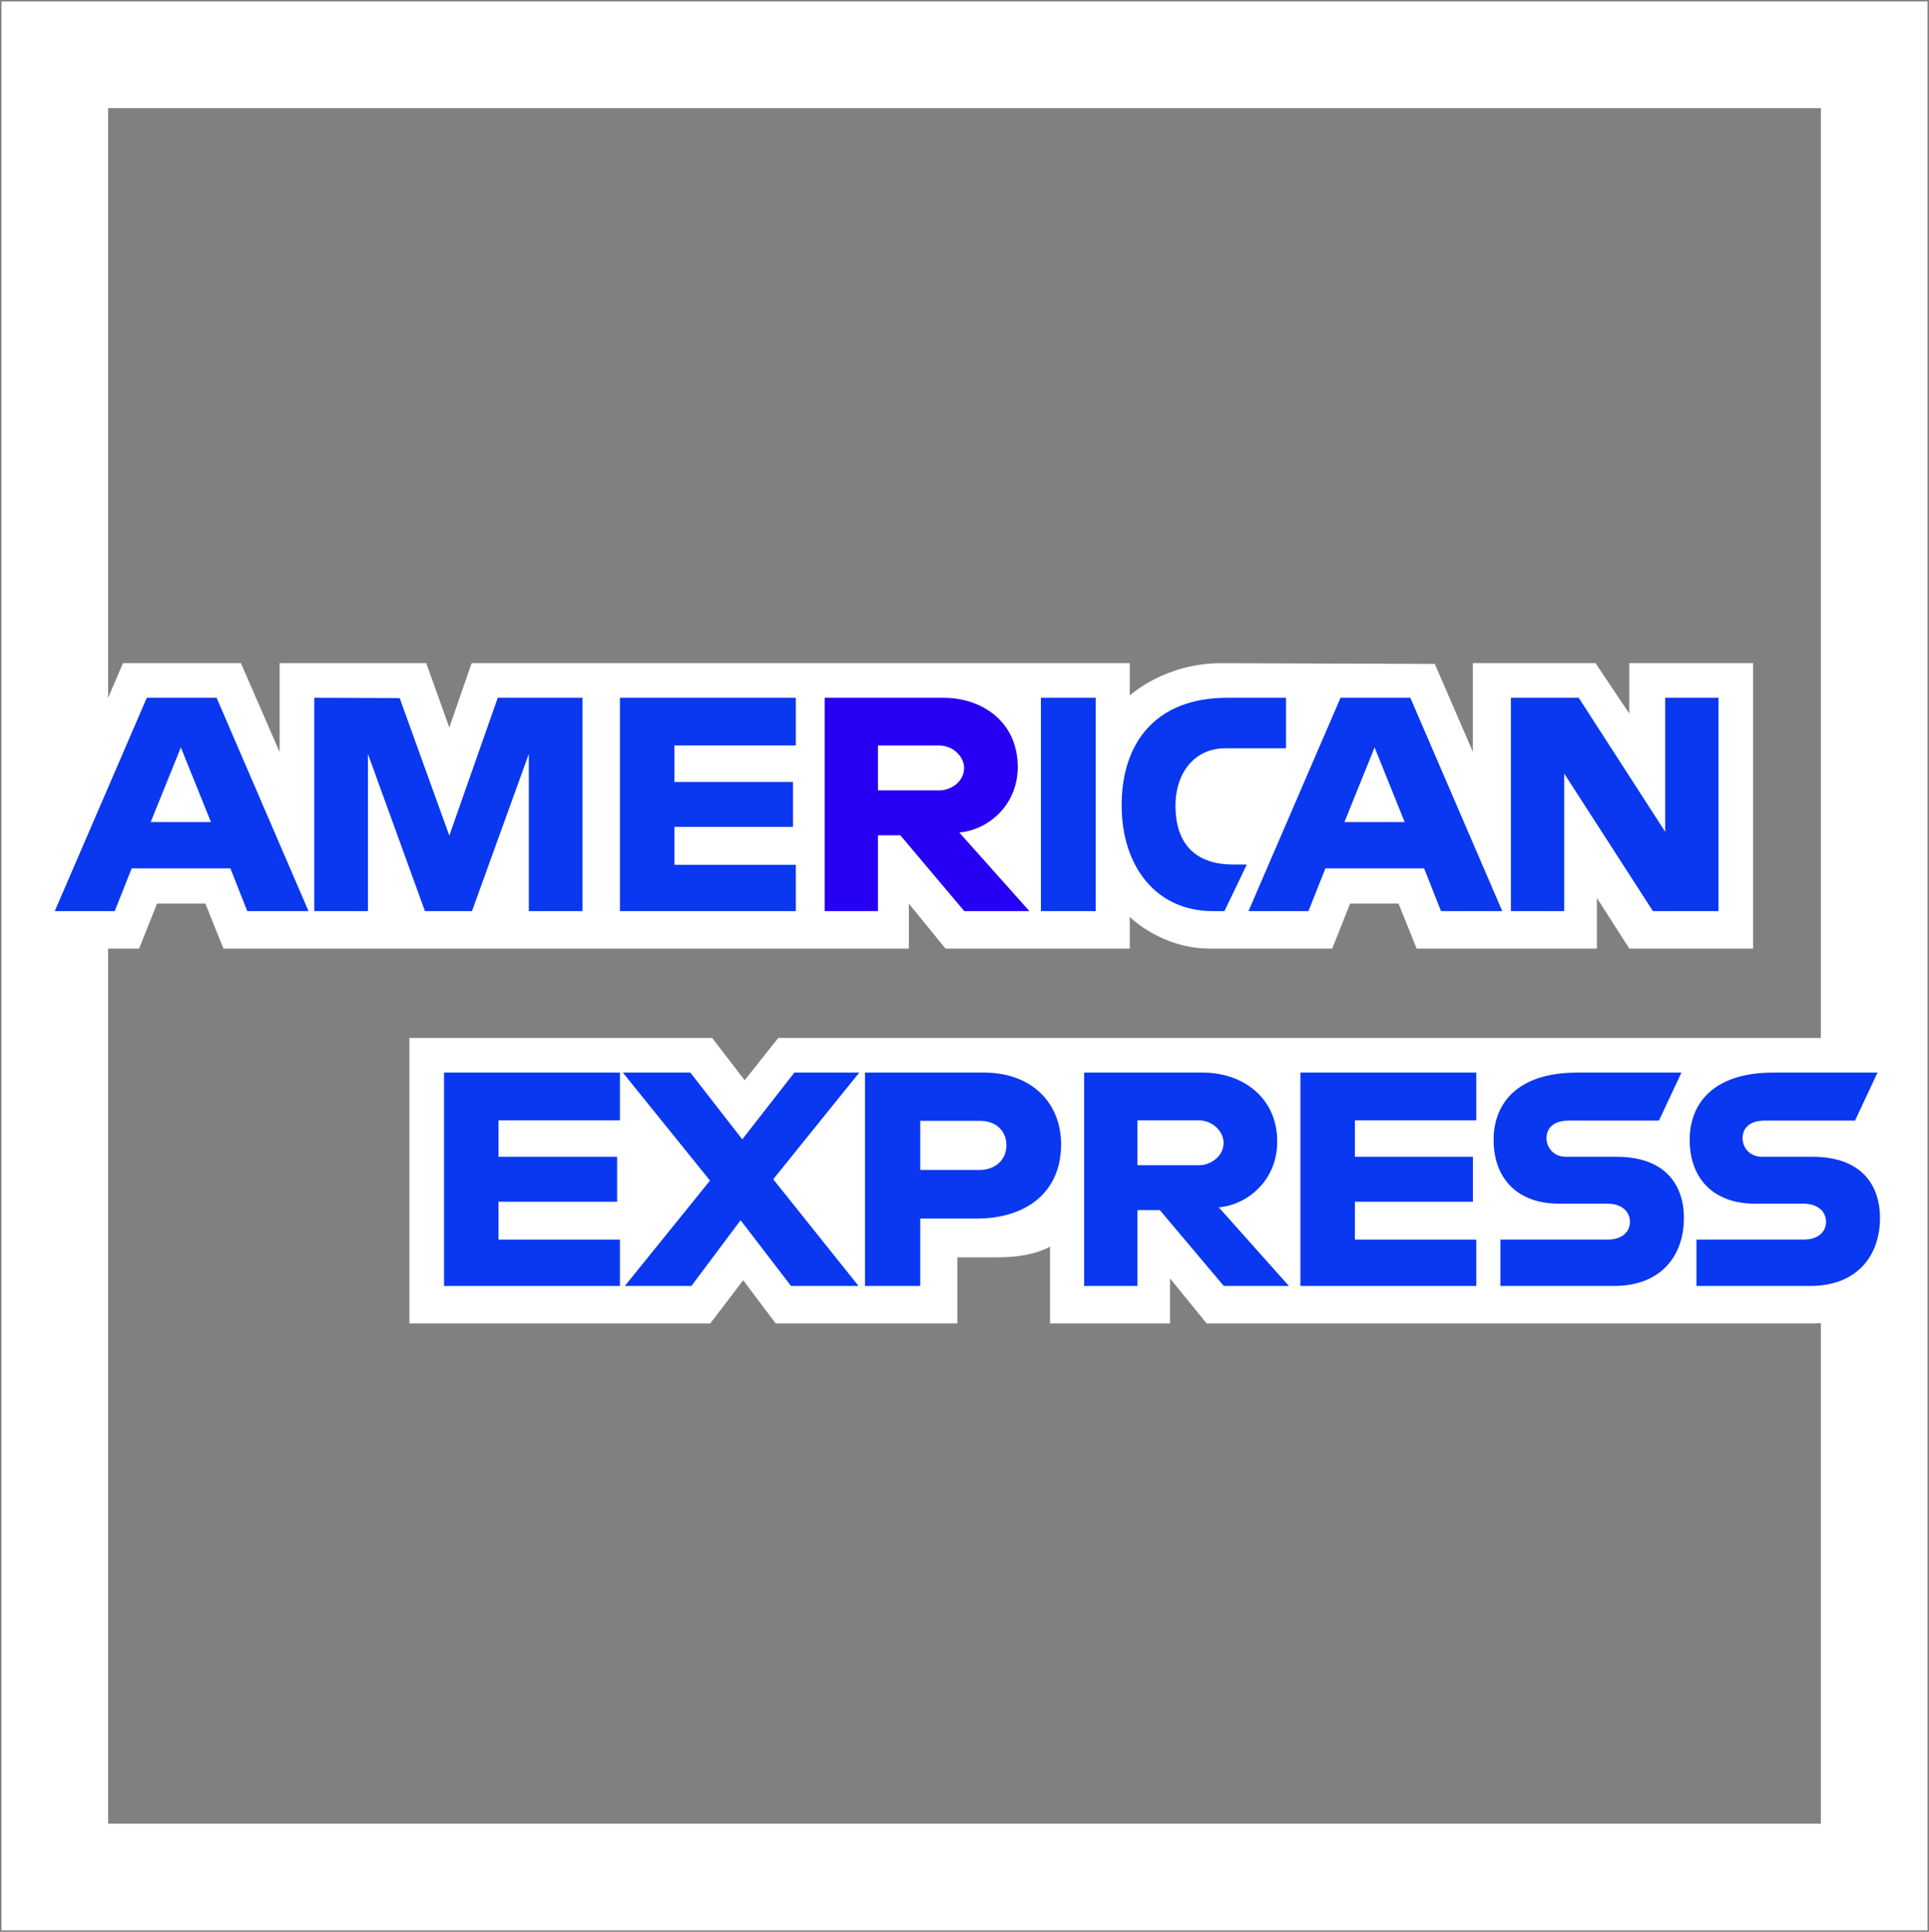
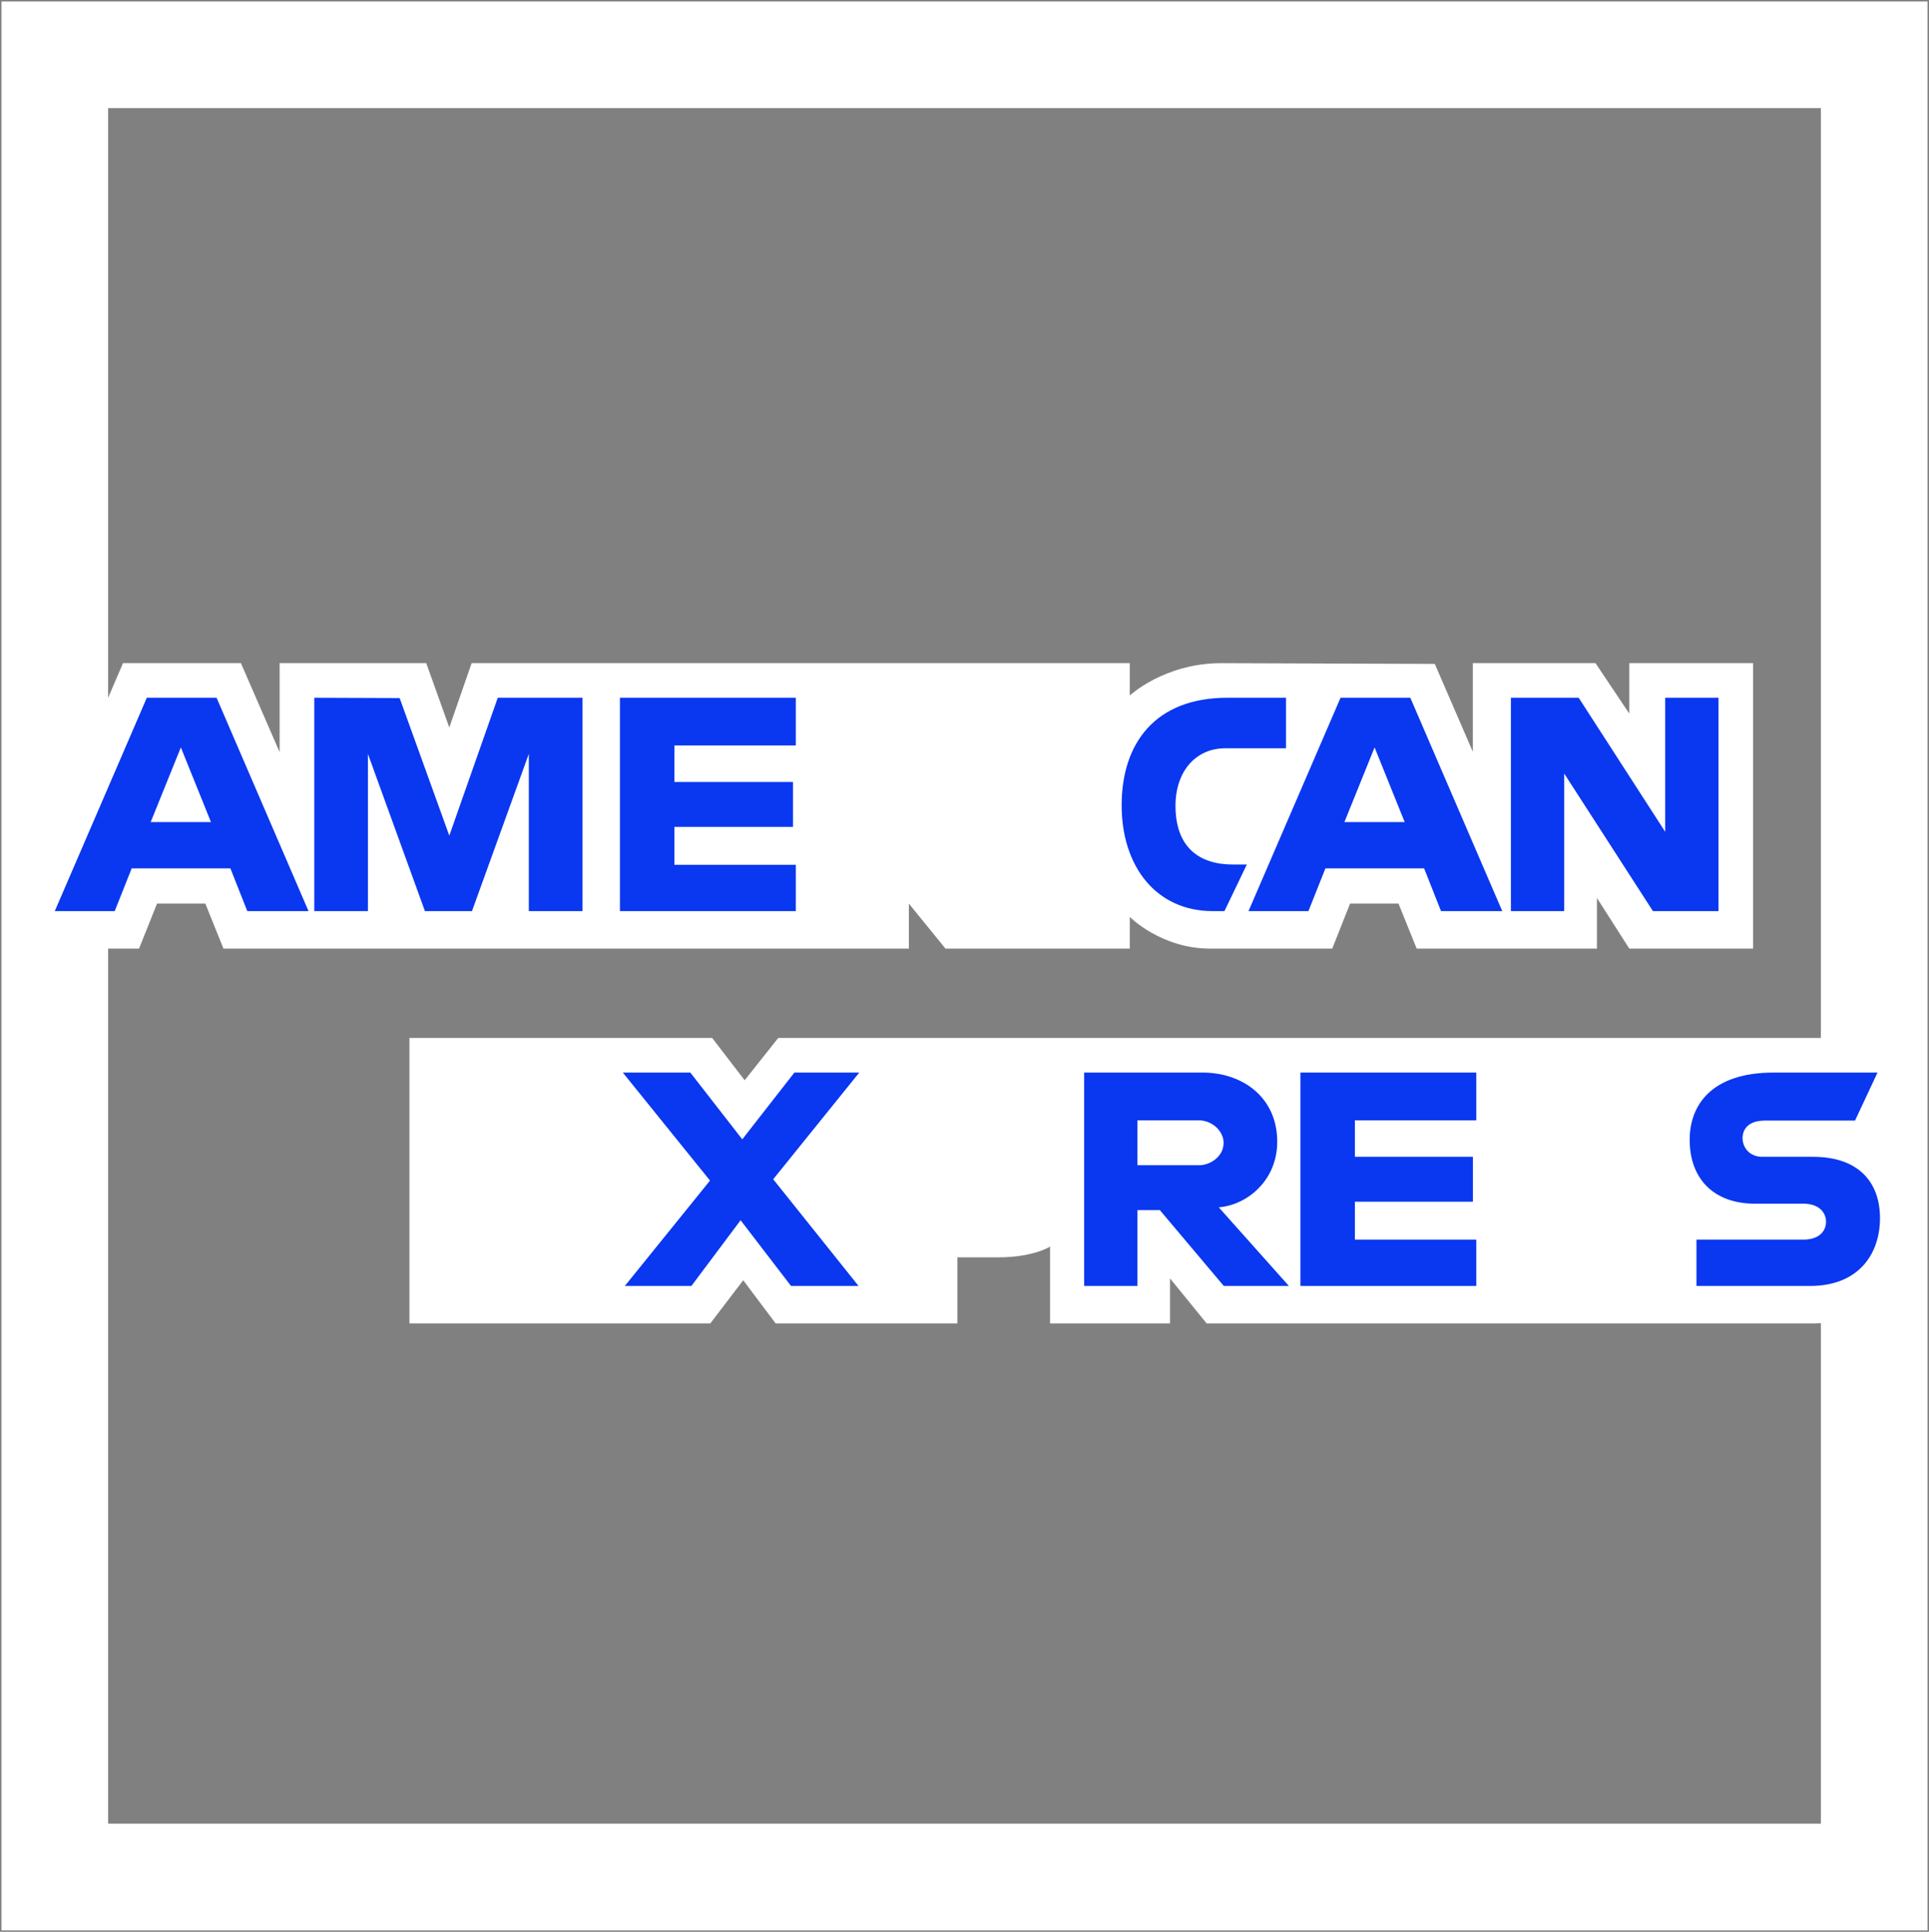
<svg xmlns="http://www.w3.org/2000/svg" width="669px" height="670px" viewBox="0 0 669 670" version="1.1">
  <rect x="0" y="0" width="669" height="670" fill="#808080" stroke="none" />
  <title>amex</title>
  <g id="Page-1" stroke="none" stroke-width="1" fill="none" fill-rule="evenodd">
    <g id="amex" transform="translate(19, 19)" fill-rule="nonzero">
      <polygon id="path3078" stroke="#FFFFFF" stroke-width="37" points="7.11496834e-14 0 631 0 631 632 0 632" />
      <path d="M123,440 L123,341 L227.994,341 L239.259,355.661 L250.896,341 L632,341 L632,433.172 C632,433.172 622.033,439.901 610.507,440 L399.482,440 L386.781,424.394 L386.781,440 L345.162,440 L345.162,413.36 C345.162,413.36 339.477,417.079 327.186,417.079 L313.02,417.079 L313.02,440 L250.006,440 L238.757,425.025 L227.336,440 L123,440 Z" id="path3082" fill="#FFFFFF" />
      <path d="M0,266.108 L23.653,211 L64.557,211 L77.98,241.869 L77.98,211 L128.829,211 L136.819,233.312 L144.566,211 L372.822,211 L372.822,222.217 C372.822,222.217 384.821,211 404.541,211 L478.602,211.259 L491.793,241.724 L491.793,211 L534.345,211 L546.057,228.5 L546.057,211 L589,211 L589,310 L546.057,310 L534.833,292.443 L534.833,310 L472.315,310 L466.027,294.394 L449.22,294.394 L443.035,310 L400.637,310 C383.669,310 372.822,299.012 372.822,299.012 L372.822,310 L308.896,310 L296.208,294.394 L296.208,310 L58.497,310 L52.215,294.394 L35.461,294.394 L29.223,310 L0,310 L0,266.108 Z" id="path3080" fill="#FFFFFF" />
      <path d="M31.917,223 L0,297 L20.779,297 L26.669,282.182 L60.904,282.182 L66.763,297 L88,297 L56.114,223 L31.917,223 Z M43.725,240.222 L54.161,266.116 L33.259,266.116 L43.725,240.222 L43.725,240.222 Z" id="path3046" fill="#0A37F0" />
      <polygon id="path3048" fill="#0A37F0" points="90 297 90 223 119.605 223.109 136.825 270.82 153.632 223 183 223 183 297 164.4 297 164.4 242.474 144.684 297 128.371 297 108.6 242.474 108.6 297" />
      <polygon id="path3050" fill="#0A37F0" points="196 297 196 223 257 223 257 239.553 214.89 239.553 214.89 252.211 256.016 252.211 256.016 267.789 214.89 267.789 214.89 280.934 257 280.934 257 297" />
-       <path d="M267,223 L267,297 L285.479,297 L285.479,270.711 L293.26,270.711 L315.417,297 L338,297 L313.685,269.737 C323.664,268.894 333.958,260.319 333.958,247.007 C333.958,231.435 321.749,223 308.123,223 L267,223 L267,223 Z M285.479,239.553 L306.603,239.553 C311.67,239.553 315.357,243.521 315.357,247.342 C315.357,252.258 310.581,255.132 306.877,255.132 L285.479,255.132 L285.479,239.553 L285.479,239.553 Z" id="path3052" fill="#2600F2" />
-       <polygon id="path3054" fill="#0A37F0" points="361 297 342 297 342 223 361 223" />
      <path d="M405.655,297 L401.593,297 C381.935,297 370,281.458 370,260.304 C370,238.628 381.801,223 406.626,223 L427,223 L427,240.526 L405.881,240.526 C395.803,240.526 388.677,248.419 388.677,260.487 C388.677,274.818 396.826,280.837 408.566,280.837 L413.417,280.837 L405.655,297 Z" id="path3056" fill="#0A37F0" />
      <path d="M445.917,223 L414,297 L434.779,297 L440.669,282.182 L474.904,282.182 L480.763,297 L502,297 L470.114,223 L445.917,223 Z M457.725,240.222 L468.161,266.116 L447.259,266.116 L457.725,240.222 Z" id="path3058" fill="#0A37F0" />
      <polygon id="path3060" fill="#0A37F0" points="505 297 505 223 528.503 223 558.514 269.493 558.514 223 577 223 577 297 554.257 297 523.486 249.29 523.486 297" />
-       <polygon id="path3062" fill="#0A37F0" points="135 427 135 353 196 353 196 369.553 153.89 369.553 153.89 382.211 195.016 382.211 195.016 397.789 153.89 397.789 153.89 410.934 196 410.934 196 427" />
      <polygon id="path3064" fill="#0A37F0" points="432 427 432 353 493 353 493 369.553 450.89 369.553 450.89 382.211 491.819 382.211 491.819 397.789 450.89 397.789 450.89 410.934 493 410.934 493 427" />
      <polygon id="path3066" fill="#0A37F0" points="197.703 427 227.238 390.456 197 353 220.42 353 238.428 376.155 256.497 353 279 353 249.16 390 278.749 427 255.332 427 237.847 404.21 220.787 427" />
-       <path d="M281,353 L281,427 L300.148,427 L300.148,403.632 L319.787,403.632 C336.404,403.632 349,394.89 349,377.89 C349,363.807 339.121,353 322.211,353 L281,353 L281,353 Z M300.148,369.735 L320.83,369.735 C326.199,369.735 330.036,372.998 330.036,378.255 C330.036,383.194 326.218,386.775 320.769,386.775 L300.148,386.775 L300.148,369.735 Z" id="path3068" fill="#0A37F0" />
      <path d="M357,353 L357,427 L375.479,427 L375.479,400.71 L383.26,400.71 L405.417,427 L428,427 L403.685,399.737 C413.664,398.894 423.958,390.319 423.958,377.007 C423.958,361.435 411.749,353 398.123,353 L357,353 L357,353 Z M375.479,369.553 L396.603,369.553 C401.67,369.553 405.357,373.521 405.357,377.342 C405.357,382.258 400.581,385.132 396.877,385.132 L375.479,385.132 L375.479,369.553 L375.479,369.553 Z" id="path3072" fill="#0A37F0" />
-       <path d="M501.352,427 L501.352,410.934 L538.429,410.934 C543.915,410.934 546.291,407.974 546.291,404.727 C546.291,401.616 543.923,398.471 538.429,398.471 L521.675,398.471 C507.111,398.471 499,389.611 499,376.308 C499,364.442 506.428,353 528.069,353 L564.147,353 L556.346,369.65 L525.144,369.65 C519.18,369.65 517.343,372.775 517.343,375.76 C517.343,378.828 519.612,382.211 524.169,382.211 L541.72,382.211 C557.955,382.211 565,391.406 565,403.449 C565,416.396 557.15,427 540.836,427 L501.352,427 Z" id="path3074" fill="#0A37F0" />
      <path d="M569.352,427 L569.352,410.934 L606.429,410.934 C611.915,410.934 614.291,407.974 614.291,404.727 C614.291,401.616 611.923,398.471 606.429,398.471 L589.675,398.471 C575.111,398.471 567,389.611 567,376.308 C567,364.442 574.428,353 596.069,353 L632.147,353 L624.346,369.65 L593.144,369.65 C587.18,369.65 585.343,372.775 585.343,375.76 C585.343,378.828 587.612,382.211 592.169,382.211 L609.72,382.211 C625.955,382.211 633,391.406 633,403.449 C633,416.396 625.15,427 608.836,427 L569.352,427 Z" id="path3076" fill="#0A37F0" />
    </g>
  </g>
</svg>